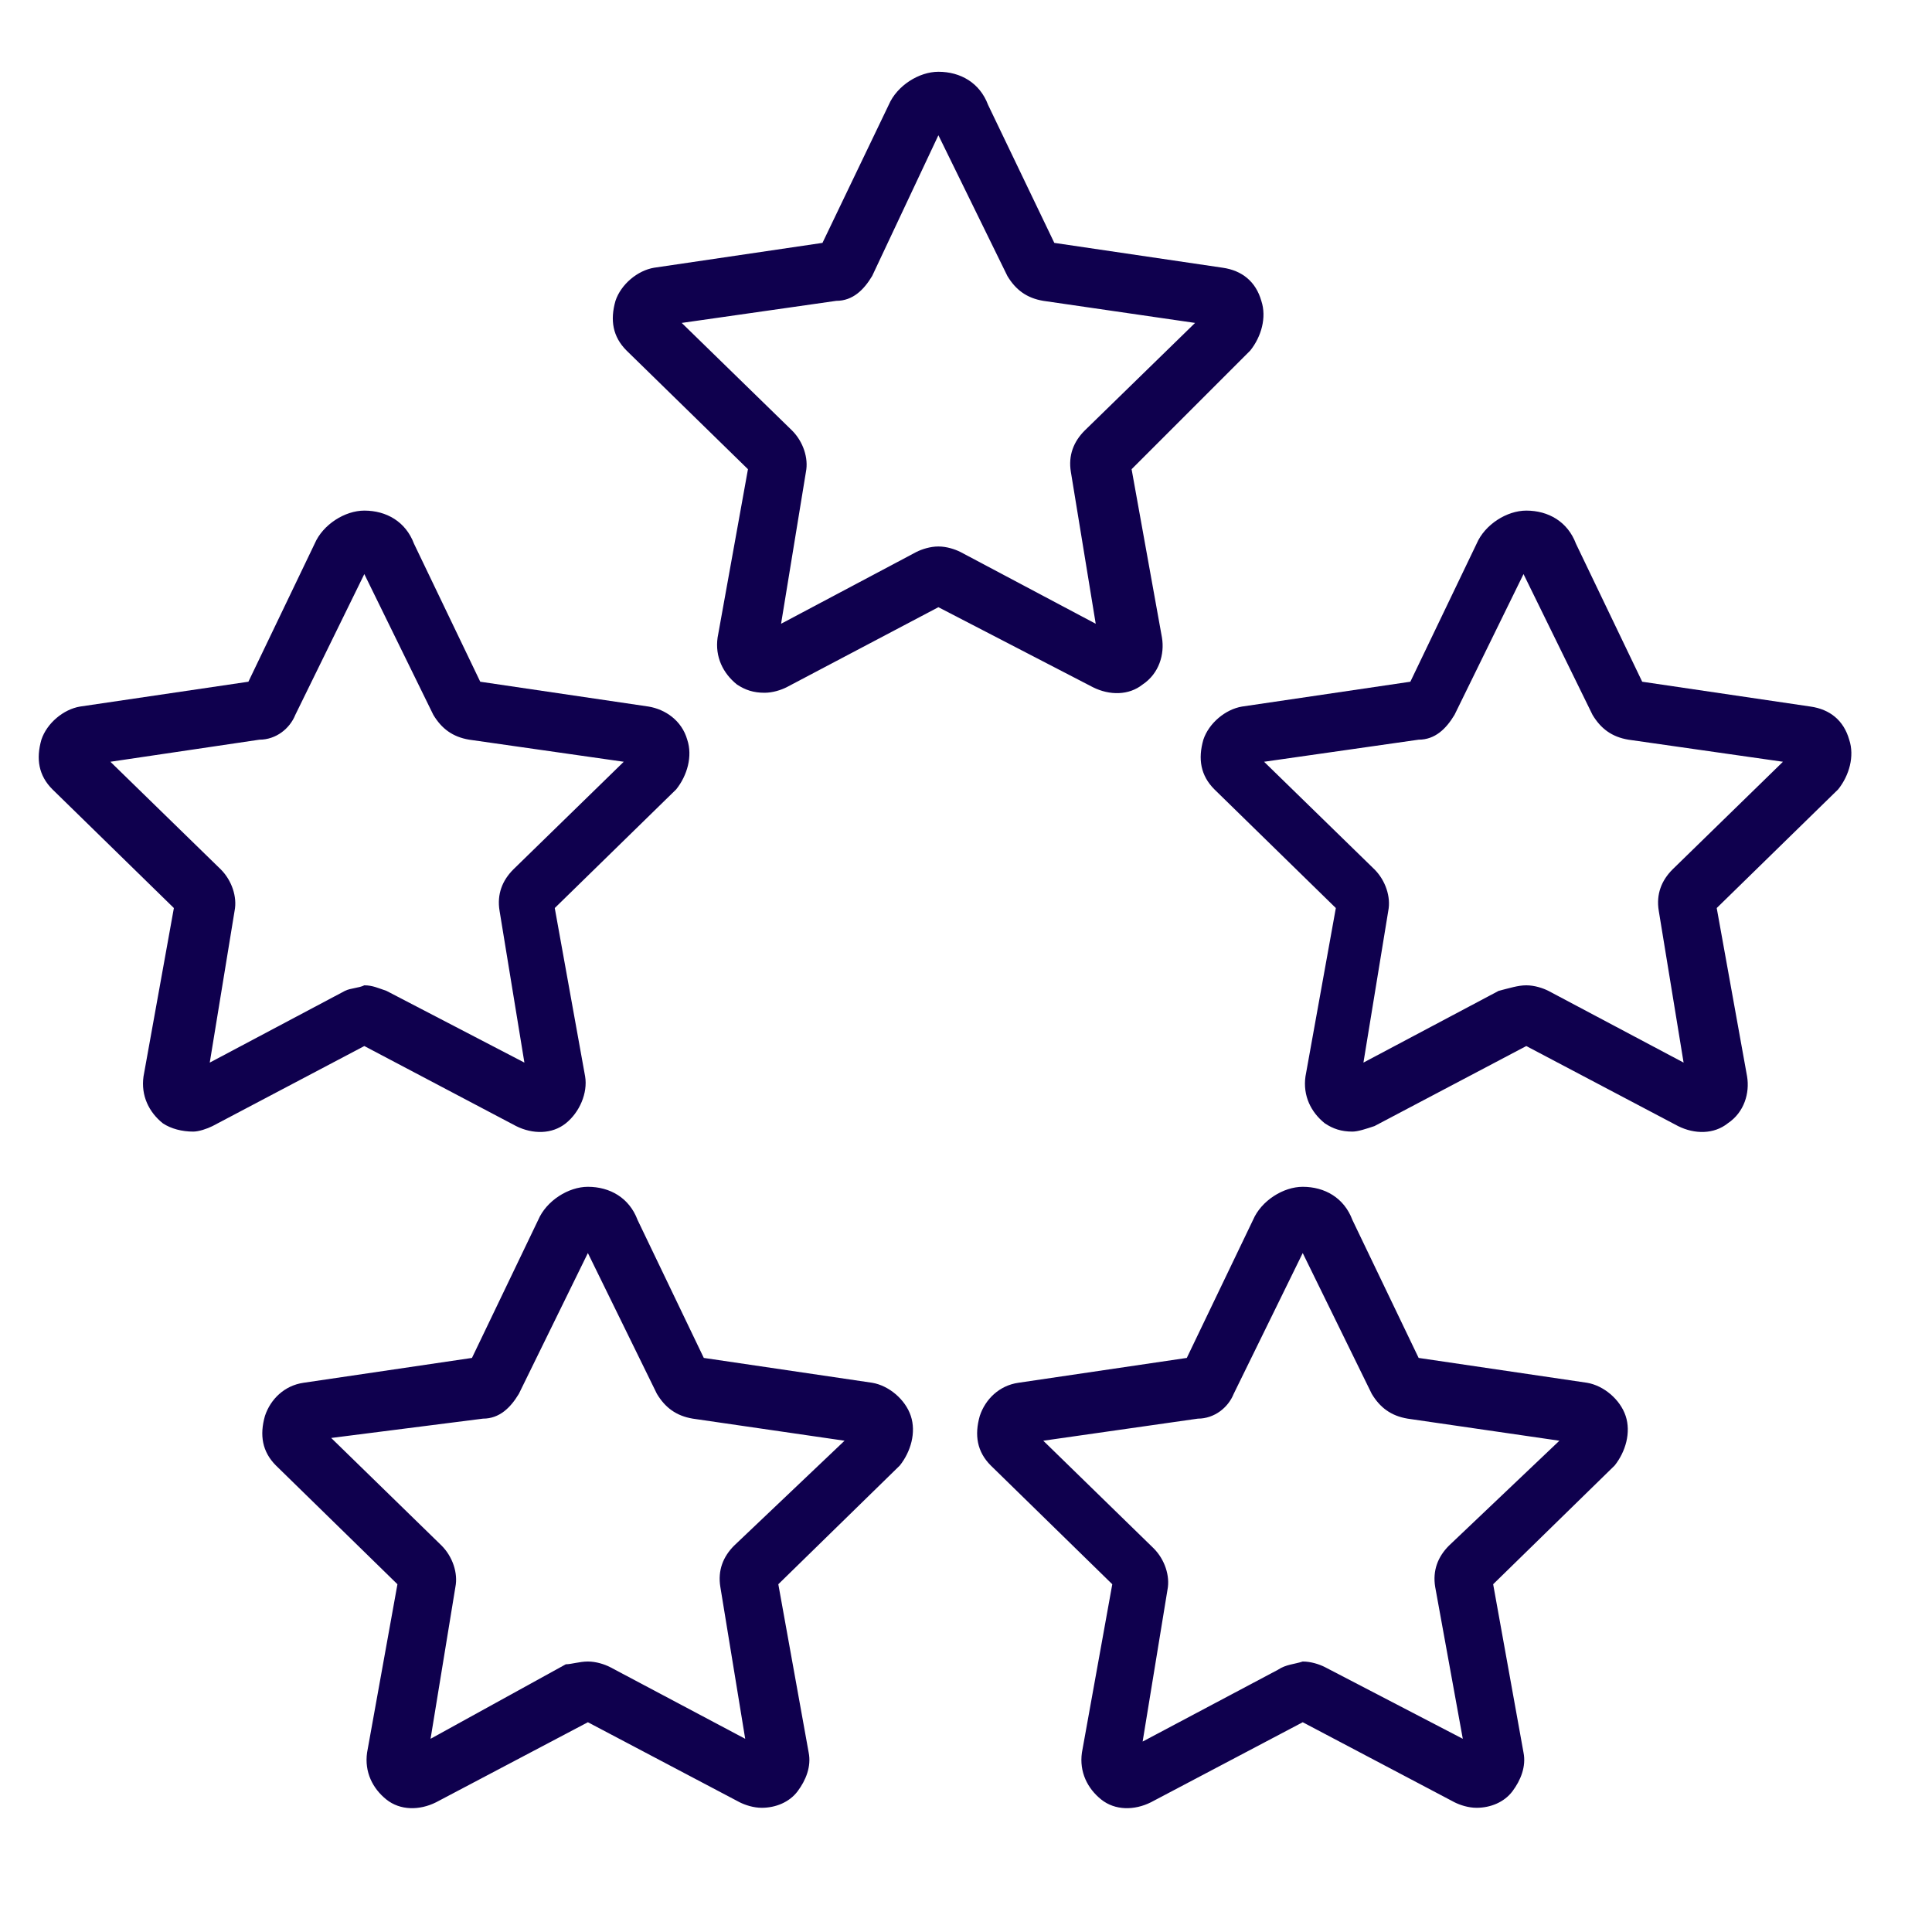
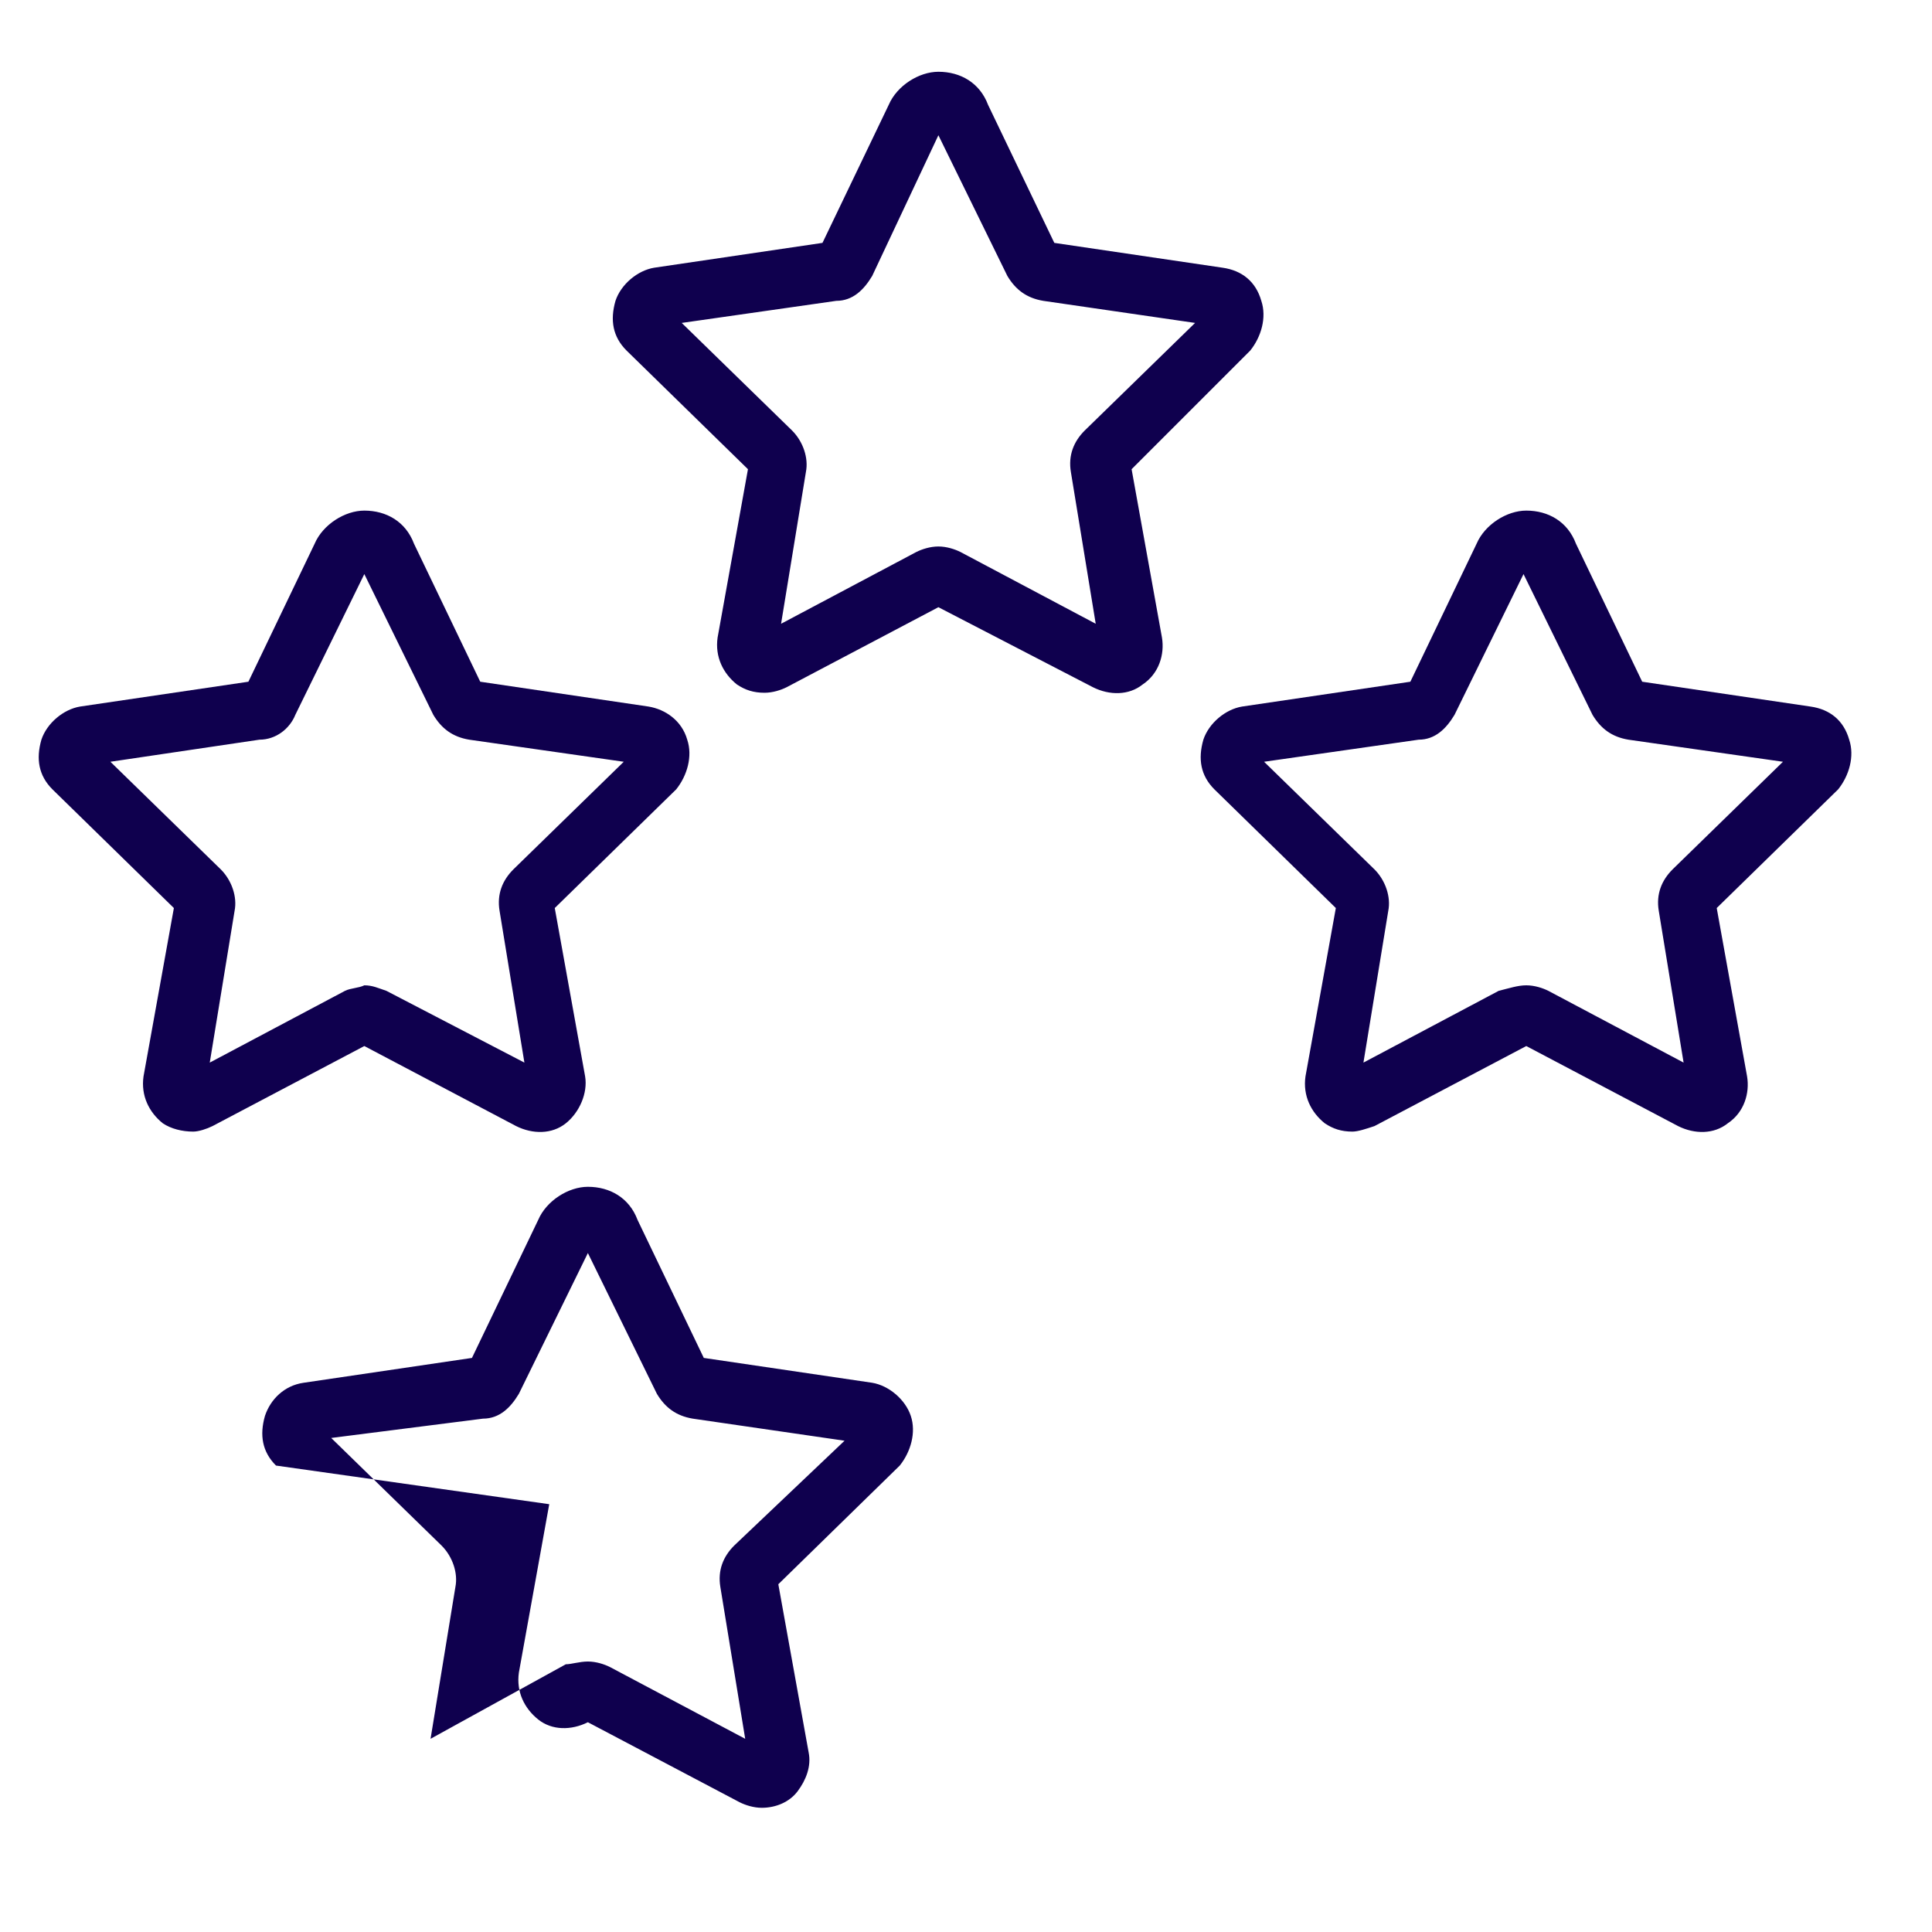
<svg xmlns="http://www.w3.org/2000/svg" version="1.1" id="Layer_1" x="0px" y="0px" viewBox="0 0 70 70" style="enable-background:new 0 0 70 70;" xml:space="preserve">
  <style type="text/css">
	.st0{fill:#0F004E;}
</style>
  <g>
-     <path class="st0" d="M27.6,65.5c-0.3,0-0.6-0.1-0.8-0.2l-5.5-2.9l-5.5,2.9l0,0c-0.6,0.3-1.3,0.3-1.8-0.1s-0.8-1-0.7-1.7l1.1-6.1   L10,53.1l0,0c-0.5-0.5-0.6-1.1-0.4-1.8c0.2-0.6,0.7-1.1,1.4-1.2l6.1-0.9l2.4-5l0,0c0.3-0.7,1.1-1.2,1.8-1.2c0.8,0,1.5,0.4,1.8,1.2   l2.4,5l6.1,0.9c0.6,0.1,1.2,0.6,1.4,1.2c0.2,0.6,0,1.3-0.4,1.8l-4.4,4.3l1.1,6.1l0,0c0.1,0.5-0.1,1-0.4,1.4S28.1,65.5,27.6,65.5   L27.6,65.5z M21.3,60.2c0.3,0,0.6,0.1,0.8,0.2L27,63l-0.9-5.5c-0.1-0.6,0.1-1.1,0.5-1.5l4-3.8l-5.5-0.8l0,0c-0.6-0.1-1-0.4-1.3-0.9   l-2.5-5.1l-2.5,5.1c-0.3,0.5-0.7,0.9-1.3,0.9L12,52.1l4,3.9c0.4,0.4,0.6,1,0.5,1.5L15.6,63l4.9-2.7C20.7,60.3,21,60.2,21.3,60.2   L21.3,60.2z M22.2,44.7l-0.9,0.5L22.2,44.7z" />
-     <path class="st0" d="M53.5,65.5c-0.3,0-0.6-0.1-0.8-0.2l-5.5-2.9l-5.5,2.9c-0.6,0.3-1.3,0.3-1.8-0.1s-0.8-1-0.7-1.7l1.1-6.1   l-4.4-4.3l0,0c-0.5-0.5-0.6-1.1-0.4-1.8c0.2-0.6,0.7-1.1,1.4-1.2l6.1-0.9l2.4-5l0,0c0.3-0.7,1.1-1.2,1.8-1.2c0.8,0,1.5,0.4,1.8,1.2   l2.4,5l6.1,0.9l0,0c0.6,0.1,1.2,0.6,1.4,1.2c0.2,0.6,0,1.3-0.4,1.8l-4.4,4.3l1.1,6.1l0,0c0.1,0.5-0.1,1-0.4,1.4   C54.5,65.3,54,65.5,53.5,65.5L53.5,65.5z M47.2,60.2c0.3,0,0.6,0.1,0.8,0.2l5,2.6l-1-5.5c-0.1-0.6,0.1-1.1,0.5-1.5l4-3.8L51,51.4   l0,0c-0.6-0.1-1-0.4-1.3-0.9l-2.5-5.1l-2.5,5.1c-0.2,0.5-0.7,0.9-1.3,0.9l-5.6,0.8l4,3.9c0.4,0.4,0.6,1,0.5,1.5l-0.9,5.5l4.9-2.6   C46.6,60.3,46.9,60.3,47.2,60.2L47.2,60.2z M48,44.7l-0.9,0.5L48,44.7z" />
+     <path class="st0" d="M27.6,65.5c-0.3,0-0.6-0.1-0.8-0.2l-5.5-2.9l0,0c-0.6,0.3-1.3,0.3-1.8-0.1s-0.8-1-0.7-1.7l1.1-6.1   L10,53.1l0,0c-0.5-0.5-0.6-1.1-0.4-1.8c0.2-0.6,0.7-1.1,1.4-1.2l6.1-0.9l2.4-5l0,0c0.3-0.7,1.1-1.2,1.8-1.2c0.8,0,1.5,0.4,1.8,1.2   l2.4,5l6.1,0.9c0.6,0.1,1.2,0.6,1.4,1.2c0.2,0.6,0,1.3-0.4,1.8l-4.4,4.3l1.1,6.1l0,0c0.1,0.5-0.1,1-0.4,1.4S28.1,65.5,27.6,65.5   L27.6,65.5z M21.3,60.2c0.3,0,0.6,0.1,0.8,0.2L27,63l-0.9-5.5c-0.1-0.6,0.1-1.1,0.5-1.5l4-3.8l-5.5-0.8l0,0c-0.6-0.1-1-0.4-1.3-0.9   l-2.5-5.1l-2.5,5.1c-0.3,0.5-0.7,0.9-1.3,0.9L12,52.1l4,3.9c0.4,0.4,0.6,1,0.5,1.5L15.6,63l4.9-2.7C20.7,60.3,21,60.2,21.3,60.2   L21.3,60.2z M22.2,44.7l-0.9,0.5L22.2,44.7z" />
    <path class="st0" d="M27.7,25.1c-0.4,0-0.7-0.1-1-0.3c-0.5-0.4-0.8-1-0.7-1.7l1.1-6.1l-4.4-4.3l0,0c-0.5-0.5-0.6-1.1-0.4-1.8   c0.2-0.6,0.8-1.1,1.4-1.2l6.1-0.9l2.4-5c0.3-0.7,1.1-1.2,1.8-1.2c0.8,0,1.5,0.4,1.8,1.2l2.4,5l6.1,0.9l0,0c0.7,0.1,1.2,0.5,1.4,1.2   c0.2,0.6,0,1.3-0.4,1.8L41,17l1.1,6.1l0,0c0.1,0.6-0.1,1.3-0.7,1.7c-0.5,0.4-1.2,0.4-1.8,0.1L34,22l-5.5,2.9   C28.3,25,28,25.1,27.7,25.1L27.7,25.1z M34,19.8c0.3,0,0.6,0.1,0.8,0.2l4.9,2.6l-0.9-5.5c-0.1-0.6,0.1-1.1,0.5-1.5l4-3.9l-5.5-0.8   c-0.6-0.1-1-0.4-1.3-0.9L34,4.9L31.6,10c-0.3,0.5-0.7,0.9-1.3,0.9l-5.6,0.8l4,3.9l0,0c0.4,0.4,0.6,1,0.5,1.5l-0.9,5.5l4.9-2.6   C33.4,19.9,33.7,19.8,34,19.8L34,19.8z M34.9,4.3L34,4.8L34.9,4.3z" />
    <path class="st0" d="M7,41c-0.4,0-0.8-0.1-1.1-0.3c-0.5-0.4-0.8-1-0.7-1.7l1.1-6.1l-4.4-4.3l0,0c-0.5-0.5-0.6-1.1-0.4-1.8   c0.2-0.6,0.8-1.1,1.4-1.2L9,24.7l2.4-5l0,0c0.3-0.7,1.1-1.2,1.8-1.2c0.8,0,1.5,0.4,1.8,1.2l2.4,5l6.1,0.9c0.6,0.1,1.2,0.5,1.4,1.2   c0.2,0.6,0,1.3-0.4,1.8l-4.4,4.3l1.1,6.1l0,0c0.1,0.6-0.2,1.3-0.7,1.7s-1.2,0.4-1.8,0.1l-5.5-2.9l-5.5,2.9C7.5,40.9,7.2,41,7,41   L7,41z M13.2,35.7c0.3,0,0.5,0.1,0.8,0.2l5,2.6L18.1,33c-0.1-0.6,0.1-1.1,0.5-1.5l4-3.9L17,26.8l0,0c-0.6-0.1-1-0.4-1.3-0.9   l-2.5-5.1l-2.5,5.1c-0.2,0.5-0.7,0.9-1.3,0.9L4,27.6l4,3.9c0.4,0.4,0.6,1,0.5,1.5l-0.9,5.5l4.9-2.6C12.7,35.8,13,35.8,13.2,35.7   L13.2,35.7z M14.1,20.2l-0.9,0.5L14.1,20.2z" />
    <path class="st0" d="M49,41c-0.4,0-0.7-0.1-1-0.3c-0.5-0.4-0.8-1-0.7-1.7l1.1-6.1L44,28.6l0,0c-0.5-0.5-0.6-1.1-0.4-1.8   c0.2-0.6,0.8-1.1,1.4-1.2l6.1-0.9l2.4-5c0.3-0.7,1.1-1.2,1.8-1.2c0.8,0,1.5,0.4,1.8,1.2l2.4,5l6.1,0.9l0,0c0.7,0.1,1.2,0.5,1.4,1.2   c0.2,0.6,0,1.3-0.4,1.8l-4.4,4.3l1.1,6.1l0,0c0.1,0.6-0.1,1.3-0.7,1.7c-0.5,0.4-1.2,0.4-1.8,0.1l-5.5-2.9l-5.5,2.9   C49.5,40.9,49.2,41,49,41L49,41z M55.3,35.7c0.3,0,0.6,0.1,0.8,0.2l4.9,2.6L60.1,33c-0.1-0.6,0.1-1.1,0.5-1.5l4-3.9L59,26.8   c-0.6-0.1-1-0.4-1.3-0.9l-2.5-5.1l-2.5,5.1c-0.3,0.5-0.7,0.9-1.3,0.9l-5.6,0.8l4,3.9l0,0c0.4,0.4,0.6,1,0.5,1.5l-0.9,5.5l4.9-2.6   C54.7,35.8,55,35.7,55.3,35.7L55.3,35.7z M56.1,20.2l-0.9,0.5L56.1,20.2z" />
  </g>
</svg>